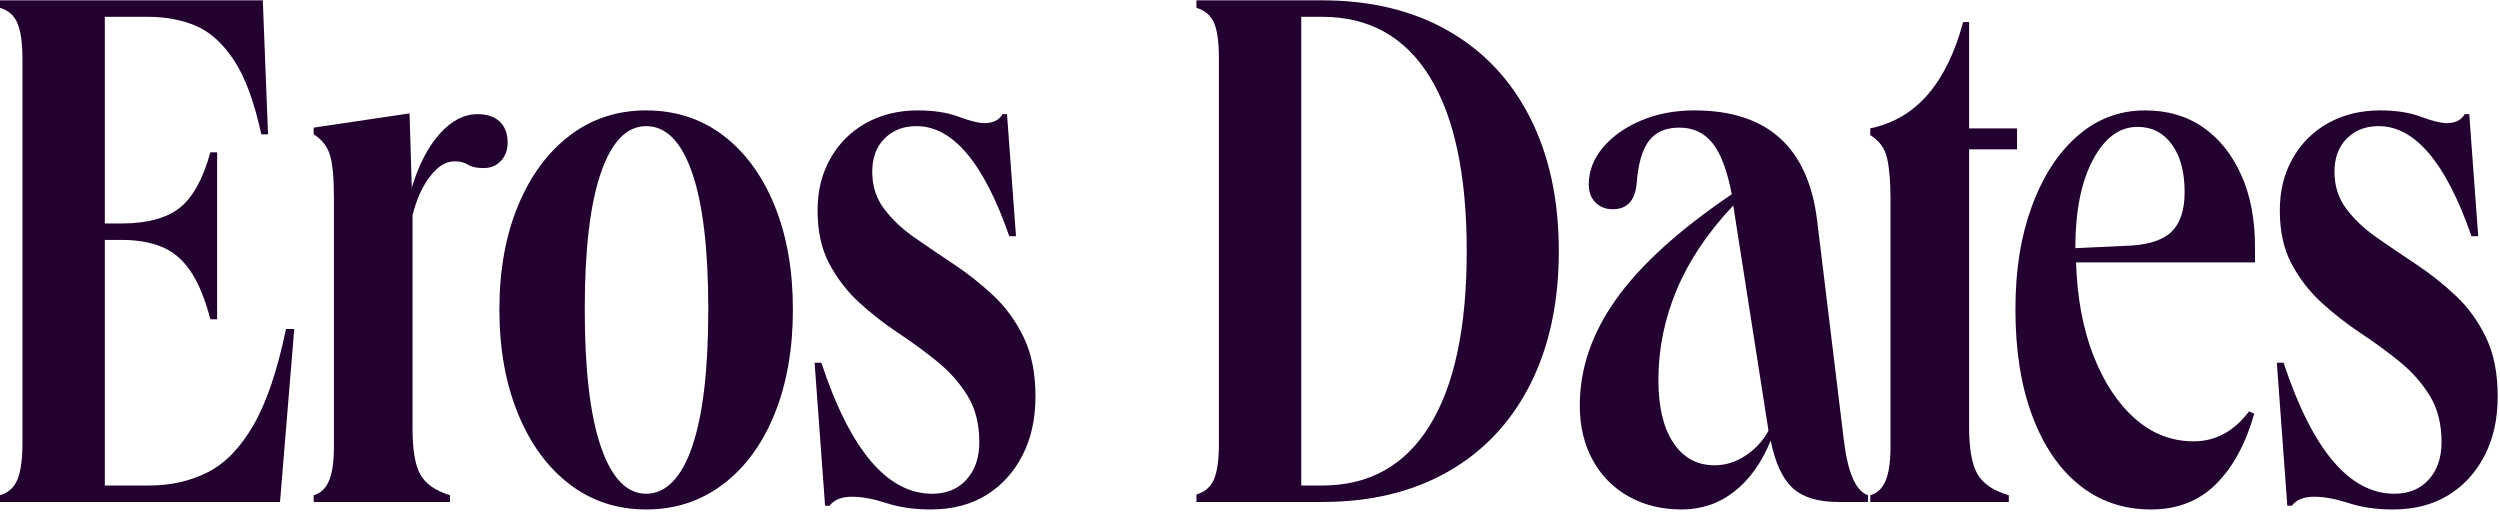
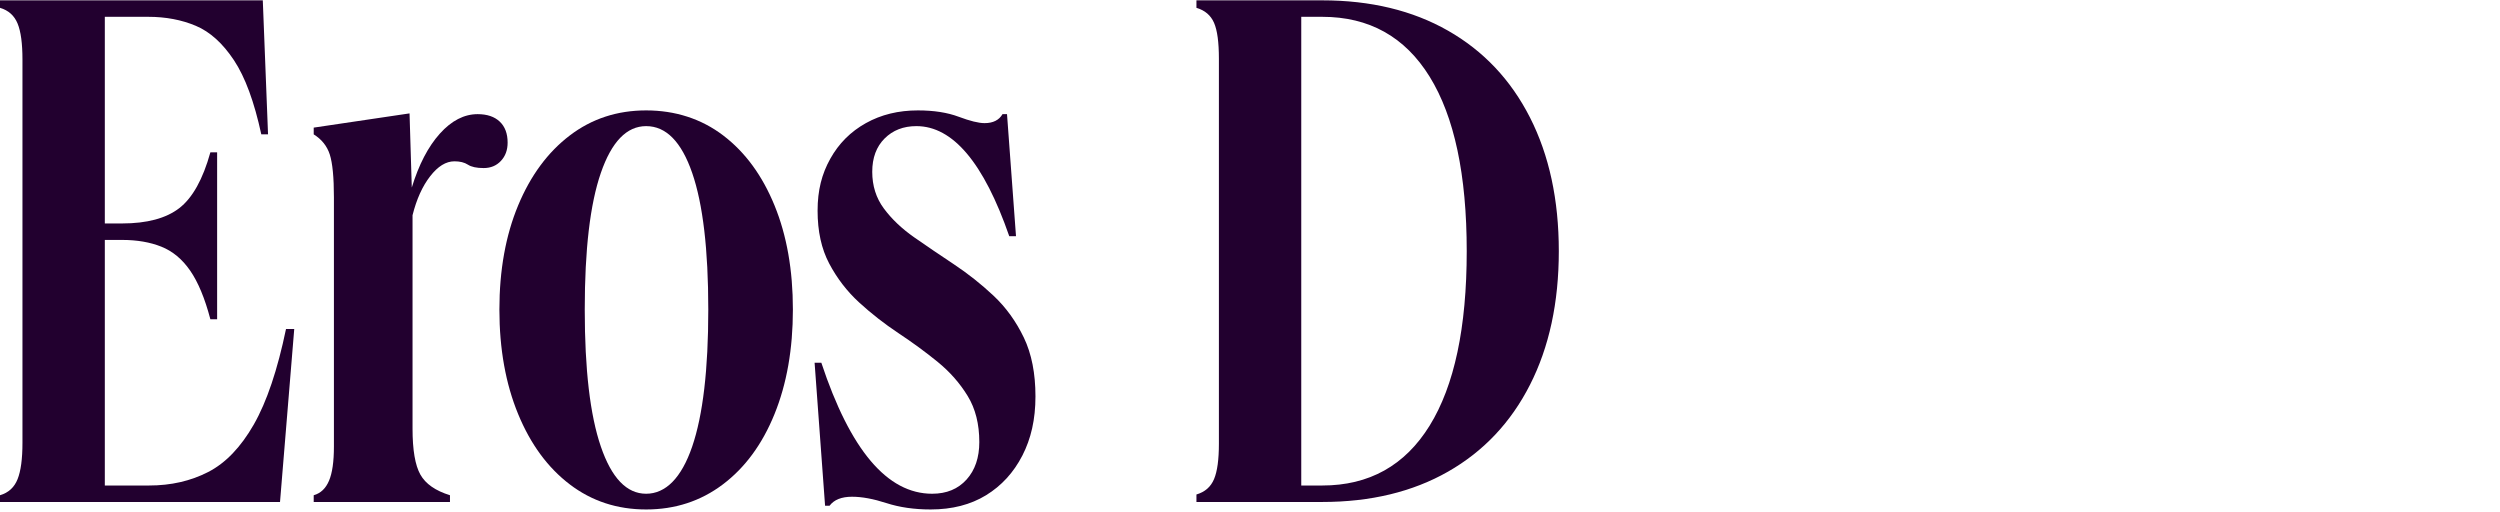
<svg xmlns="http://www.w3.org/2000/svg" width="449" height="92" viewBox="0 0 449 92" fill="none">
  <path d="M0 0.062H47.198L48.14 24.131H46.929C45.669 18.299 44.038 13.861 42.021 10.819C40.004 7.777 37.718 5.709 35.163 4.634C32.608 3.558 29.768 3.02 26.625 3.02H18.826V40.133H21.918C26.406 40.133 29.835 39.209 32.205 37.377C34.575 35.544 36.441 32.2 37.785 27.359H38.996V57.345H37.785C36.794 53.58 35.584 50.672 34.155 48.605C32.726 46.537 30.995 45.108 28.978 44.302C26.961 43.495 24.608 43.091 21.918 43.091H18.826V87.197H26.759C30.709 87.197 34.239 86.39 37.382 84.777C40.525 83.163 43.248 80.322 45.585 76.238C47.921 72.153 49.837 66.439 51.367 59.093H52.846L50.291 90.155H0V88.945C1.53 88.491 2.572 87.533 3.16 86.054C3.748 84.575 4.034 82.407 4.034 79.532V10.685C4.034 7.81 3.748 5.659 3.16 4.23C2.572 2.801 1.53 1.86 0 1.406V0.062Z" fill="#22002F" />
  <path d="M56.342 90.155V88.945C57.602 88.592 58.51 87.718 59.098 86.323C59.687 84.928 59.972 82.894 59.972 80.205V35.427C59.972 31.846 59.72 29.292 59.233 27.762C58.745 26.233 57.77 25.022 56.342 24.131V22.921L73.554 20.366L73.957 33.679C75.218 29.561 76.899 26.333 79 23.997C81.101 21.661 83.37 20.501 85.79 20.501C87.488 20.501 88.816 20.955 89.757 21.846C90.698 22.736 91.169 23.997 91.169 25.611C91.169 26.955 90.766 28.048 89.959 28.905C89.152 29.762 88.127 30.183 86.866 30.183C85.605 30.183 84.664 29.981 84.042 29.577C83.42 29.174 82.614 28.972 81.622 28.972C80.092 28.972 78.647 29.863 77.252 31.662C75.856 33.46 74.814 35.78 74.092 38.654V76.977C74.092 80.827 74.562 83.583 75.504 85.247C76.445 86.911 78.21 88.138 80.815 88.945V90.155H56.342Z" fill="#22002F" />
  <path d="M116.047 91.5C110.853 91.5 106.281 90.004 102.331 86.995C98.381 83.987 95.289 79.784 93.053 74.355C90.818 68.926 89.691 62.673 89.691 55.597C89.691 48.521 90.818 42.285 93.053 36.906C95.289 31.527 98.381 27.342 102.331 24.333C106.281 21.324 110.853 19.828 116.047 19.828C121.241 19.828 125.947 21.324 129.897 24.333C133.847 27.342 136.907 31.527 139.108 36.906C141.31 42.285 142.403 48.521 142.403 55.597C142.403 62.673 141.31 68.926 139.108 74.355C136.907 79.784 133.814 83.987 129.83 86.995C125.847 90.004 121.241 91.5 116.047 91.5ZM116.047 22.652C112.551 22.652 109.845 25.459 107.912 31.056C105.979 36.654 105.021 44.84 105.021 55.597C105.021 66.354 105.979 74.557 107.912 80.205C109.845 85.852 112.551 88.676 116.047 88.676C119.543 88.676 122.384 85.852 124.317 80.205C126.25 74.557 127.208 66.354 127.208 55.597C127.208 44.84 126.25 36.654 124.317 31.056C122.384 25.459 119.627 22.652 116.047 22.652Z" fill="#22002F" />
  <path d="M147.511 65.144C152.705 80.826 159.344 88.676 167.412 88.676C170.018 88.676 172.068 87.819 173.598 86.121C175.127 84.424 175.884 82.171 175.884 79.398C175.884 76.171 175.195 73.414 173.8 71.128C172.404 68.842 170.623 66.808 168.421 65.01C166.219 63.211 163.866 61.497 161.361 59.833C158.857 58.169 156.504 56.337 154.302 54.319C152.1 52.303 150.318 49.966 148.923 47.327C147.528 44.688 146.839 41.528 146.839 37.847C146.839 34.166 147.595 31.241 149.125 28.502C150.654 25.762 152.772 23.644 155.512 22.114C158.252 20.585 161.361 19.828 164.857 19.828C167.732 19.828 170.169 20.215 172.186 20.971C174.203 21.728 175.749 22.114 176.825 22.114C178.355 22.114 179.43 21.576 180.052 20.501H180.859L182.473 42.419H181.262C176.691 29.241 171.127 22.652 164.588 22.652C162.252 22.652 160.353 23.392 158.874 24.871C157.394 26.35 156.655 28.35 156.655 30.855C156.655 33.359 157.344 35.561 158.739 37.444C160.134 39.326 161.95 41.058 164.185 42.621C166.421 44.184 168.807 45.798 171.312 47.462C173.816 49.126 176.203 51.008 178.439 53.109C180.674 55.21 182.49 57.732 183.885 60.639C185.28 63.547 185.969 67.077 185.969 71.195C185.969 75.313 185.179 78.776 183.616 81.818C182.052 84.861 179.867 87.247 177.094 88.945C174.321 90.643 170.992 91.5 167.143 91.5C164.185 91.5 161.546 91.113 159.21 90.357C156.873 89.601 154.823 89.214 153.024 89.214C151.142 89.214 149.797 89.752 148.99 90.828H148.183L146.301 65.144H147.511Z" fill="#22002F" />
  <path d="M214.881 90.155V88.811C216.41 88.357 217.453 87.449 218.041 86.054C218.629 84.659 218.915 82.541 218.915 79.667V10.55C218.915 7.592 218.629 5.44 218.041 4.096C217.453 2.751 216.41 1.86 214.881 1.406V0.062H237.472C246.162 0.062 253.692 1.877 260.062 5.508C266.433 9.138 271.341 14.332 274.786 21.106C278.232 27.88 279.963 35.881 279.963 45.108C279.963 54.336 278.232 62.337 274.786 69.111C271.341 75.885 266.433 81.079 260.062 84.709C253.692 88.34 246.162 90.155 237.472 90.155H214.881ZM233.706 87.197H237.472C245.893 87.197 252.33 83.617 256.768 76.439C261.205 69.262 263.424 58.824 263.424 45.108C263.424 31.393 261.205 20.955 256.768 13.777C252.33 6.6 245.893 3.02 237.472 3.02H233.706V87.197Z" fill="#22002F" />
-   <path d="M302.016 91.5C298.436 91.5 295.242 90.71 292.469 89.147C289.696 87.584 287.544 85.382 286.014 82.558C284.485 79.734 283.729 76.49 283.729 72.809C283.729 66.169 285.93 59.782 290.317 53.647C294.704 47.512 301.613 41.259 311.026 34.889C310.219 30.67 309.076 27.628 307.597 25.745C306.117 23.863 304.117 22.921 301.613 22.921C299.108 22.921 297.377 23.711 296.167 25.274C294.957 26.838 294.217 29.376 293.948 32.872C293.679 36.015 292.25 37.578 289.645 37.578C288.384 37.578 287.359 37.175 286.552 36.368C285.746 35.561 285.342 34.485 285.342 33.141C285.342 30.72 286.199 28.502 287.897 26.485C289.595 24.468 291.881 22.854 294.755 21.644C297.629 20.433 300.806 19.828 304.302 19.828C317.396 19.828 324.741 26.417 326.355 39.595L331.196 79.398C331.919 85.045 333.347 88.222 335.499 88.945V90.155H330.12C326.54 90.155 323.817 89.332 321.985 87.668C320.153 86.004 318.825 83.163 318.018 79.129C316.404 83.079 314.236 86.121 311.496 88.273C308.756 90.424 305.596 91.5 302.016 91.5ZM297.848 68.237C297.848 73.078 298.739 76.843 300.537 79.532C302.336 82.222 304.79 83.566 307.933 83.566C309.899 83.566 311.765 82.978 313.513 81.818C315.261 80.658 316.623 79.179 317.614 77.381L317.48 76.439L311.294 36.906C306.723 41.747 303.344 46.789 301.142 52.033C298.94 57.278 297.848 62.673 297.848 68.237Z" fill="#22002F" />
-   <path d="M335.902 23.056C340.121 22.165 343.584 20.098 346.324 16.87C349.063 13.643 351.148 9.34 352.576 3.961H353.652V23.056H362.258V26.821H353.652V76.709C353.652 80.558 354.14 83.365 355.131 85.113C356.123 86.861 358.006 88.138 360.779 88.945V90.155H335.902V88.945C337.163 88.592 338.071 87.718 338.659 86.323C339.247 84.928 339.533 82.894 339.533 80.205V35.696C339.533 32.654 339.331 30.233 338.928 28.434C338.524 26.636 337.516 25.258 335.902 24.266V23.056Z" fill="#22002F" />
-   <path d="M386.309 91.5C381.385 91.5 377.098 90.038 373.468 87.13C369.837 84.222 367.013 80.07 364.996 74.691C362.979 69.313 361.971 62.942 361.971 55.597C361.971 48.252 362.962 42.419 364.929 37.04C366.896 31.662 369.635 27.443 373.132 24.4C376.628 21.358 380.662 19.828 385.234 19.828C389.268 19.828 392.747 20.837 395.655 22.854C398.563 24.871 400.849 27.712 402.513 31.393C404.177 35.074 405 39.41 405 44.436V47.126H372.863C373.048 53.395 374.073 58.959 375.955 63.8C377.838 68.64 380.326 72.422 383.418 75.162C386.511 77.902 390.024 79.263 393.974 79.263C397.924 79.263 401.235 77.465 403.925 73.885L404.866 74.288C403.336 79.667 401.05 83.886 398.008 86.928C394.966 89.97 391.066 91.5 386.309 91.5ZM383.889 22.787C380.662 22.787 377.989 24.753 375.888 28.703C373.787 32.653 372.728 37.931 372.728 44.571L381.469 44.167C385.419 44.083 388.209 43.276 389.873 41.747C391.537 40.217 392.36 37.797 392.36 34.486C392.36 30.905 391.604 28.048 390.075 25.947C388.545 23.846 386.494 22.787 383.889 22.787Z" fill="#22002F" />
-   <path d="M410.128 65.144C415.322 80.826 421.961 88.676 430.029 88.676C432.635 88.676 434.685 87.819 436.215 86.121C437.745 84.424 438.501 82.171 438.501 79.398C438.501 76.171 437.812 73.414 436.417 71.128C435.022 68.842 433.24 66.808 431.038 65.01C428.836 63.211 426.483 61.497 423.978 59.833C421.474 58.169 419.121 56.337 416.919 54.319C414.717 52.303 412.935 49.966 411.54 47.327C410.145 44.688 409.456 41.528 409.456 37.847C409.456 34.166 410.212 31.241 411.742 28.502C413.271 25.762 415.389 23.644 418.129 22.114C420.869 20.585 423.978 19.828 427.475 19.828C430.349 19.828 432.786 20.215 434.803 20.971C436.82 21.728 438.366 22.114 439.442 22.114C440.972 22.114 442.048 21.576 442.669 20.501H443.476L445.09 42.419H443.88C439.308 29.241 433.744 22.652 427.206 22.652C424.869 22.652 422.97 23.392 421.491 24.871C420.012 26.35 419.272 28.35 419.272 30.855C419.272 33.359 419.961 35.561 421.356 37.444C422.751 39.326 424.567 41.058 426.802 42.621C429.038 44.184 431.425 45.798 433.929 47.462C436.434 49.126 438.82 51.008 441.056 53.109C443.291 55.21 445.107 57.732 446.502 60.639C447.897 63.547 448.586 67.077 448.586 71.195C448.586 75.313 447.796 78.776 446.233 81.818C444.67 84.861 442.485 87.247 439.711 88.945C436.938 90.643 433.61 91.5 429.761 91.5C426.802 91.5 424.163 91.113 421.827 90.357C419.491 89.601 417.44 89.214 415.641 89.214C413.759 89.214 412.414 89.752 411.607 90.828H410.801L408.918 65.144H410.128Z" fill="#22002F" />
</svg>